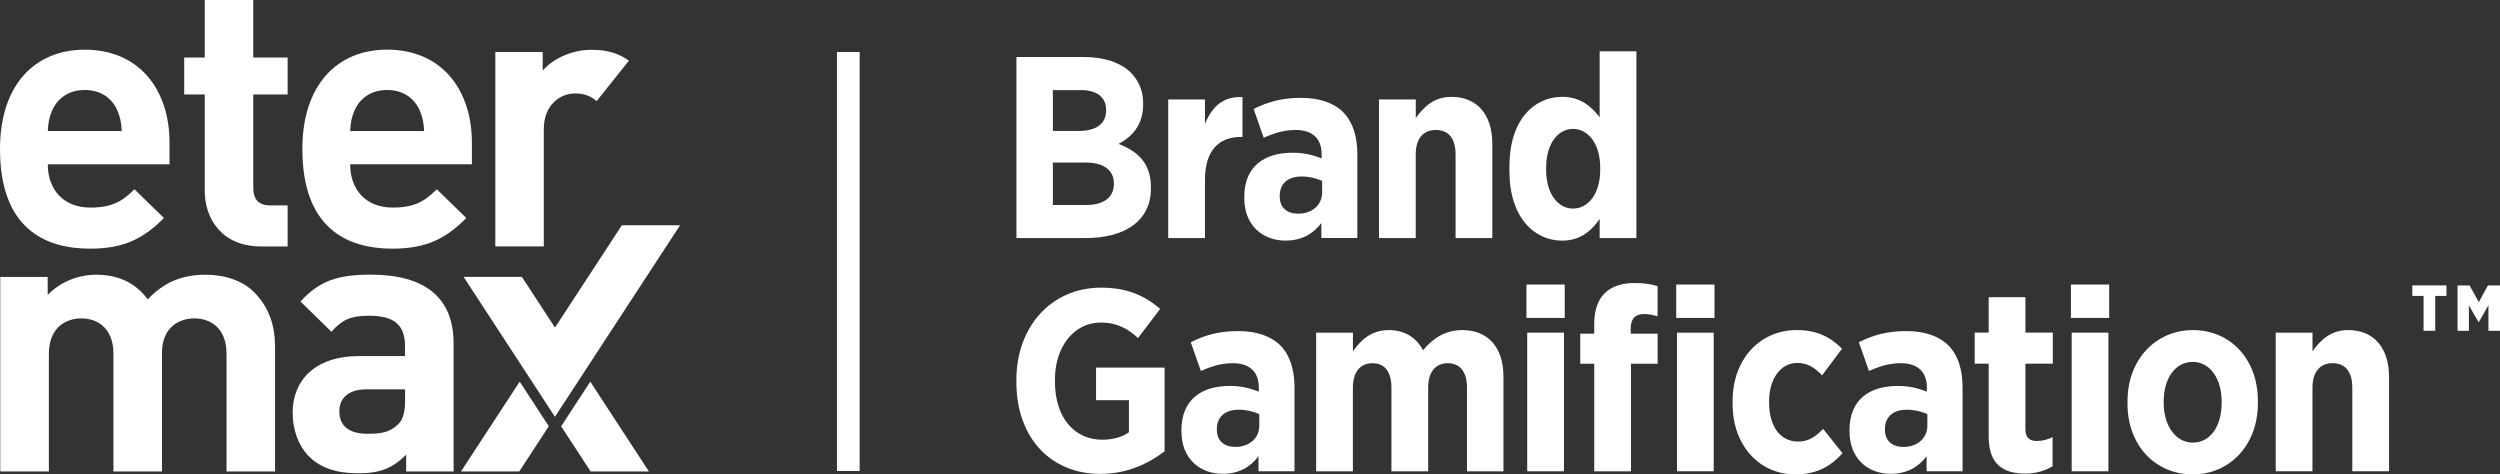
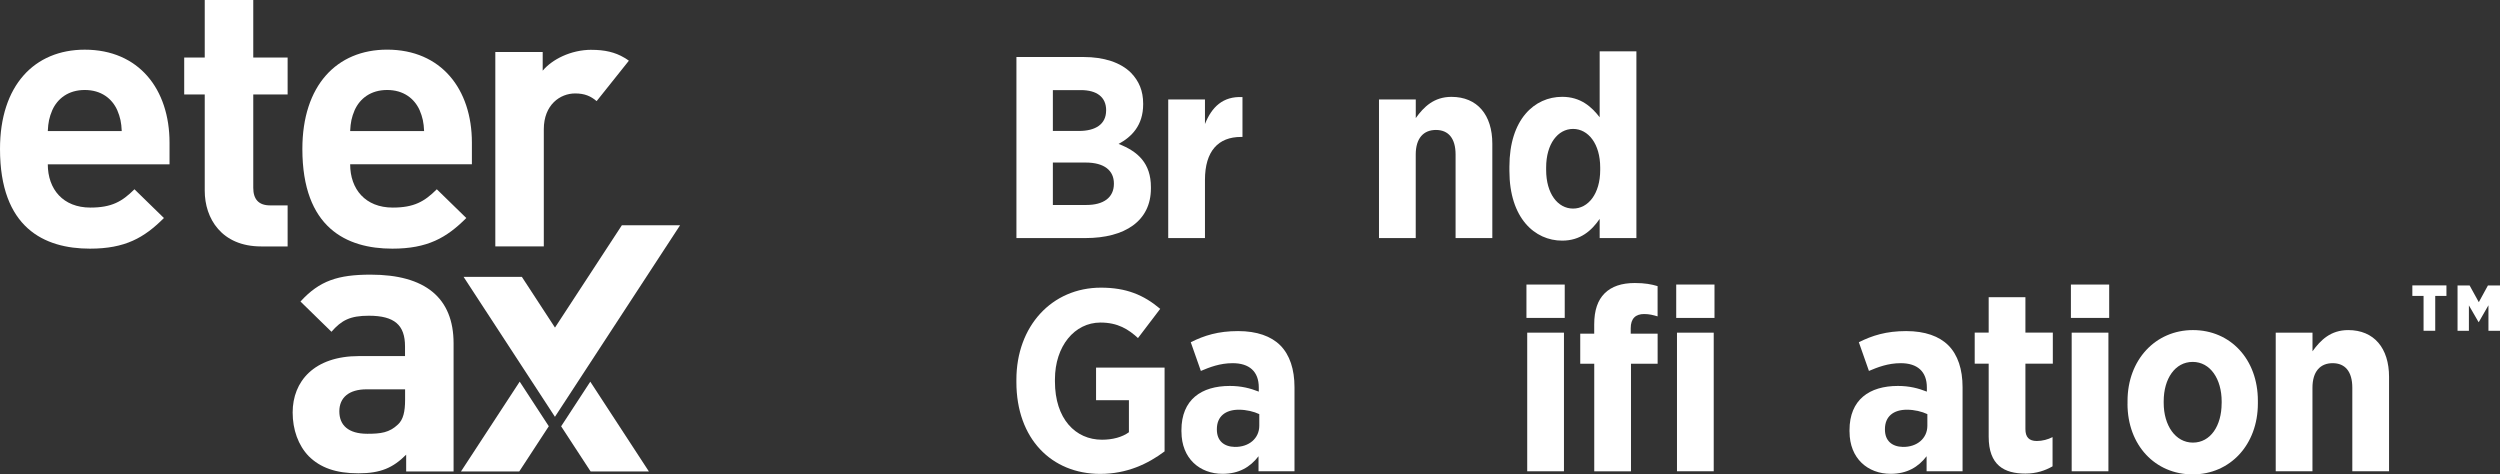
<svg xmlns="http://www.w3.org/2000/svg" id="Capa_2" viewBox="0 0 651.2 123.57">
  <rect x="0" y="0" width="651.2" height="123.57" fill="#333333" stroke="none" />
  <defs>
    <style>.cls-1{fill:#fff;stroke-width:0px;}</style>
  </defs>
  <g id="Layer_1">
    <path class="cls-1" d="m264.75,14.85h17.52c5.26,0,9.63,1.41,12.33,4.11,2.09,2.16,3.17,4.72,3.17,8.02v.2c0,5.52-3.03,8.49-6.4,10.31,5.05,1.95,8.42,5.05,8.42,11.25v.34c0,8.49-6.8,12.93-17.04,12.93h-17.99V14.85Zm23.38,13.88c0-3.44-2.42-5.26-6.6-5.26h-7.28v10.64h6.8c4.31,0,7.07-1.75,7.07-5.32v-.07Zm-5.32,13.61h-8.56v11.05h8.76c4.38,0,7.14-1.89,7.14-5.52v-.07c0-3.37-2.49-5.46-7.34-5.46Z" />
    <path class="cls-1" d="m304.3,25.9h9.57v6.4c1.75-4.38,4.65-7.28,9.77-7.01v10.38h-.4c-5.86,0-9.37,3.64-9.37,11.18v15.16h-9.57V25.9Z" />
-     <path class="cls-1" d="m324.11,51.7v-.4c0-7.95,5.19-11.52,12.6-11.52,3.03,0,5.32.61,7.55,1.48v-1.08c0-4.18-2.49-6.33-6.8-6.33-3.37,0-6.06,1.08-8.29,2.02l-2.63-7.48c3.5-1.75,7.14-2.9,12.33-2.9,4.92,0,8.62,1.35,10.98,3.71,2.49,2.49,3.71,6.27,3.71,10.91v21.89h-9.37v-3.91c-2.16,2.83-5.12,4.58-9.36,4.58-5.93,0-10.71-3.98-10.71-10.98Zm20.28-1.55v-3.03c-1.41-.67-3.37-1.15-5.32-1.15-3.5,0-5.73,1.75-5.73,5.05v.13c0,2.96,1.89,4.45,4.65,4.51,3.7.07,6.4-2.22,6.4-5.52Z" />
    <path class="cls-1" d="m359.21,25.9h9.57v4.85c2.09-2.9,4.72-5.52,9.3-5.52,6.74,0,10.64,4.71,10.64,12.19v24.59h-9.57v-21.76c0-4.24-1.89-6.4-5.12-6.4s-5.26,2.16-5.26,6.4v21.76h-9.57V25.9Z" />
    <path class="cls-1" d="m393.17,44.49v-1.08c0-12.33,6.53-18.19,13.74-18.19,4.85,0,7.68,2.63,9.77,5.32V13.37h9.57v48.64h-9.57v-4.99c-2.09,3.03-4.98,5.66-9.77,5.66-7.14,0-13.74-5.86-13.74-18.19Zm23.65-.2v-.67c0-6.13-3.1-10.04-7.07-10.04s-7.01,3.91-7.01,10.04v.67c0,6.13,3.03,10.04,7.01,10.04s7.07-3.91,7.07-10.04Z" />
    <path class="cls-1" d="m264.75,99.52v-.61c0-13.95,9.23-23.98,22.03-23.98,6.6,0,11.12,1.89,15.43,5.52l-5.79,7.61c-2.49-2.29-5.25-4.04-9.77-4.04-6.74,0-11.86,6.13-11.86,14.82v.54c0,9.7,5.32,15.16,12.26,15.16,2.76,0,5.26-.67,7.01-1.95v-8.35h-8.56v-8.49h17.85v21.83c-4.31,3.23-9.77,5.86-16.77,5.86-12.67,0-21.83-9.16-21.83-23.92Z" />
    <path class="cls-1" d="m307.74,112.45v-.4c0-7.95,5.19-11.52,12.6-11.52,3.03,0,5.32.61,7.55,1.48v-1.08c0-4.18-2.49-6.33-6.8-6.33-3.37,0-6.06,1.08-8.29,2.02l-2.63-7.48c3.5-1.75,7.14-2.9,12.33-2.9,4.92,0,8.62,1.35,10.98,3.71,2.49,2.49,3.71,6.27,3.71,10.91v21.89h-9.37v-3.91c-2.16,2.83-5.12,4.58-9.36,4.58-5.93,0-10.71-3.98-10.71-10.98Zm20.28-1.55v-3.03c-1.41-.67-3.37-1.15-5.32-1.15-3.5,0-5.73,1.75-5.73,5.05v.13c0,2.96,1.89,4.45,4.65,4.51,3.7.07,6.4-2.22,6.4-5.52Z" />
-     <path class="cls-1" d="m342.84,86.65h9.57v4.85c2.16-3.03,4.85-5.52,9.37-5.52,4.18,0,7.21,2.02,8.89,5.25,2.63-3.17,5.86-5.25,10.24-5.25,6.4,0,10.71,4.18,10.71,12.13v24.66h-9.5v-21.76c0-4.18-1.82-6.4-4.99-6.4s-5.12,2.22-5.12,6.4v21.76h-9.57v-21.76c0-4.18-1.75-6.4-4.92-6.4s-5.12,2.22-5.12,6.4v21.76h-9.57v-36.11Z" />
    <path class="cls-1" d="m397.61,74.12h9.97v8.69h-9.97v-8.69Zm.2,12.53h9.57v36.11h-9.57v-36.11Z" />
    <path class="cls-1" d="m415.26,94.74h-3.64v-7.82h3.64v-2.42c0-3.71.94-6.33,2.7-8.08,1.82-1.82,4.45-2.7,7.88-2.7,2.63,0,4.38.34,5.93.81v7.88c-1.15-.34-2.16-.61-3.5-.61-2.22,0-3.5,1.15-3.5,3.71v1.41h7.01v7.82h-6.94v28.03h-9.57v-28.03Zm21.36-20.62h9.97v8.69h-9.97v-8.69Zm.2,12.53h9.57v36.11h-9.57v-36.11Z" />
-     <path class="cls-1" d="m451.31,105.25v-.81c0-10.71,6.94-18.46,16.71-18.46,5.19,0,8.69,1.75,11.79,4.85l-5.19,6.94c-1.75-1.82-3.57-3.23-6.47-3.23-4.38,0-7.34,4.18-7.34,10.04v.27c0,6,2.76,10.17,7.55,10.17,2.83,0,4.65-1.35,6.53-3.3l5.05,6.33c-2.96,3.3-6.6,5.52-12.26,5.52-9.57,0-16.37-7.68-16.37-18.32Z" />
    <path class="cls-1" d="m481.76,112.45v-.4c0-7.95,5.19-11.52,12.6-11.52,3.03,0,5.32.61,7.55,1.48v-1.08c0-4.18-2.49-6.33-6.8-6.33-3.37,0-6.06,1.08-8.29,2.02l-2.63-7.48c3.5-1.75,7.14-2.9,12.33-2.9,4.92,0,8.62,1.35,10.98,3.71,2.49,2.49,3.71,6.27,3.71,10.91v21.89h-9.37v-3.91c-2.16,2.83-5.12,4.58-9.36,4.58-5.93,0-10.71-3.98-10.71-10.98Zm20.28-1.55v-3.03c-1.41-.67-3.37-1.15-5.32-1.15-3.5,0-5.73,1.75-5.73,5.05v.13c0,2.96,1.89,4.45,4.65,4.51,3.7.07,6.4-2.22,6.4-5.52Z" />
    <path class="cls-1" d="m518.01,113.73v-19h-3.64v-8.09h3.64v-9.23h9.57v9.23h7.14v8.09h-7.14v17.04c0,2.09.94,3.1,2.96,3.1,1.48,0,2.9-.4,4.11-1.01v7.61c-1.89,1.08-4.18,1.89-7.07,1.89-5.52,0-9.57-2.16-9.57-9.63Z" />
    <path class="cls-1" d="m539.43,74.12h9.97v8.69h-9.97v-8.69Zm.2,12.53h9.57v36.11h-9.57v-36.11Z" />
    <path class="cls-1" d="m554.18,105.18v-.74c0-10.71,7.28-18.46,17.04-18.46s16.91,7.61,16.91,18.39v.74c0,10.71-7.21,18.46-16.98,18.46s-16.98-7.61-16.98-18.39Zm24.52-.13v-.47c0-5.86-2.96-10.31-7.55-10.31s-7.55,4.38-7.55,10.24v.47c0,5.79,3.03,10.31,7.61,10.31s7.48-4.38,7.48-10.24Z" />
    <path class="cls-1" d="m592.79,86.65h9.57v4.85c2.09-2.9,4.72-5.52,9.3-5.52,6.74,0,10.64,4.71,10.64,12.19v24.59h-9.57v-21.76c0-4.24-1.89-6.4-5.12-6.4s-5.26,2.16-5.26,6.4v21.76h-9.57v-36.11Z" />
-     <rect class="cls-1" x="218.01" y="13.55" width="5.91" height="109.13" />
    <path class="cls-1" d="m12.45,42.79c0,6.52,3.99,11.28,11.09,11.28,5.54,0,8.27-1.56,11.48-4.77l7.68,7.49c-5.16,5.16-10.12,7.98-19.26,7.98-11.96,0-23.44-5.45-23.44-25.97C0,22.27,8.95,12.94,22.08,12.94c14.1,0,22.08,10.31,22.08,24.22v5.64H12.45Zm18.09-14.1c-1.36-3.02-4.18-5.25-8.46-5.25s-7.1,2.24-8.46,5.25c-.78,1.85-1.07,3.21-1.17,5.45h19.26c-.1-2.24-.39-3.6-1.17-5.45Z" />
    <path class="cls-1" d="m68.02,64.19c-10.31,0-14.69-7.29-14.69-14.49v-25.09h-5.35v-9.63h5.35V0h12.64v14.98h8.95v9.63h-8.95v24.32c0,2.92,1.36,4.57,4.38,4.57h4.57v10.7h-6.9Z" />
    <path class="cls-1" d="m91.21,42.79c0,6.52,3.99,11.28,11.09,11.28,5.54,0,8.27-1.56,11.48-4.77l7.68,7.49c-5.15,5.16-10.11,7.98-19.26,7.98-11.96,0-23.44-5.45-23.44-25.97,0-16.53,8.95-25.87,22.08-25.87,14.1,0,22.08,10.31,22.08,24.22v5.64h-31.71Zm18.09-14.1c-1.36-3.02-4.18-5.25-8.46-5.25s-7.1,2.24-8.46,5.25c-.78,1.85-1.07,3.21-1.17,5.45h19.26c-.1-2.24-.39-3.6-1.17-5.45Z" />
-     <path class="cls-1" d="m59.01,122.81v-30.64c0-6.9-4.38-9.24-8.36-9.24s-8.46,2.33-8.46,8.95v30.93h-12.64v-30.64c0-6.9-4.38-9.24-8.36-9.24s-8.46,2.33-8.46,9.24v30.64H.07v-50.67h12.35v4.67c3.31-3.4,7.98-5.25,12.64-5.25,5.64,0,10.21,2.04,13.42,6.42,4.28-4.47,8.85-6.42,15.17-6.42,5.06,0,9.63,1.65,12.45,4.47,4.08,4.08,5.54,8.85,5.54,14.39v32.39h-12.64Z" />
    <path class="cls-1" d="m105.8,122.81v-4.38c-3.4,3.4-6.61,4.86-12.45,4.86s-9.92-1.46-12.94-4.47c-2.72-2.82-4.18-6.9-4.18-11.38,0-8.07,5.54-14.69,17.31-14.69h11.96v-2.53c0-5.54-2.72-7.98-9.43-7.98-4.86,0-7.1,1.17-9.73,4.18l-8.07-7.88c4.96-5.45,9.82-7,18.29-7,14.2,0,21.59,6.03,21.59,17.9v33.36h-12.35Zm-.29-21.4h-10.02c-4.57,0-7.1,2.14-7.1,5.74s2.33,5.84,7.3,5.84c3.5,0,5.74-.29,7.98-2.43,1.36-1.26,1.85-3.31,1.85-6.42v-2.72Z" />
    <path class="cls-1" d="m135.37,99.41l7.58,11.62-7.69,11.77h-15.18l15.29-23.39Zm41.79-40.73h-15.18l-17.42,26.65-8.63-13.22h-15.18l23.8,36.46,32.6-49.9Zm-30.99,52.37l7.67,11.75h15.18l-15.26-23.38-7.59,11.62Z" />
    <path class="cls-1" d="m154.09,12.97c-5.44,0-10.3,2.53-12.73,5.44v-4.86h-12.34v50.64h12.63v-30.52c0-6.41,4.28-9.33,8.16-9.33,2.51,0,4.07.71,5.6,2,0,0,.62-.79,8.4-10.53-.38-.27-.75-.53-1.14-.75-2.49-1.49-5.2-2.08-8.58-2.08Z" />
    <path class="cls-1" d="m631.29,77.08h-2.92v-2.74h8.88v2.74h-2.92v9.08h-3.04v-9.08Z" />
    <path class="cls-1" d="m640.16,74.35h3.12l2.4,4.36,2.38-4.36h3.14v11.82h-3.01v-6.65l-2.52,4.39h-.05l-2.52-4.36v6.62h-2.96v-11.82Z" />
  </g>
</svg>